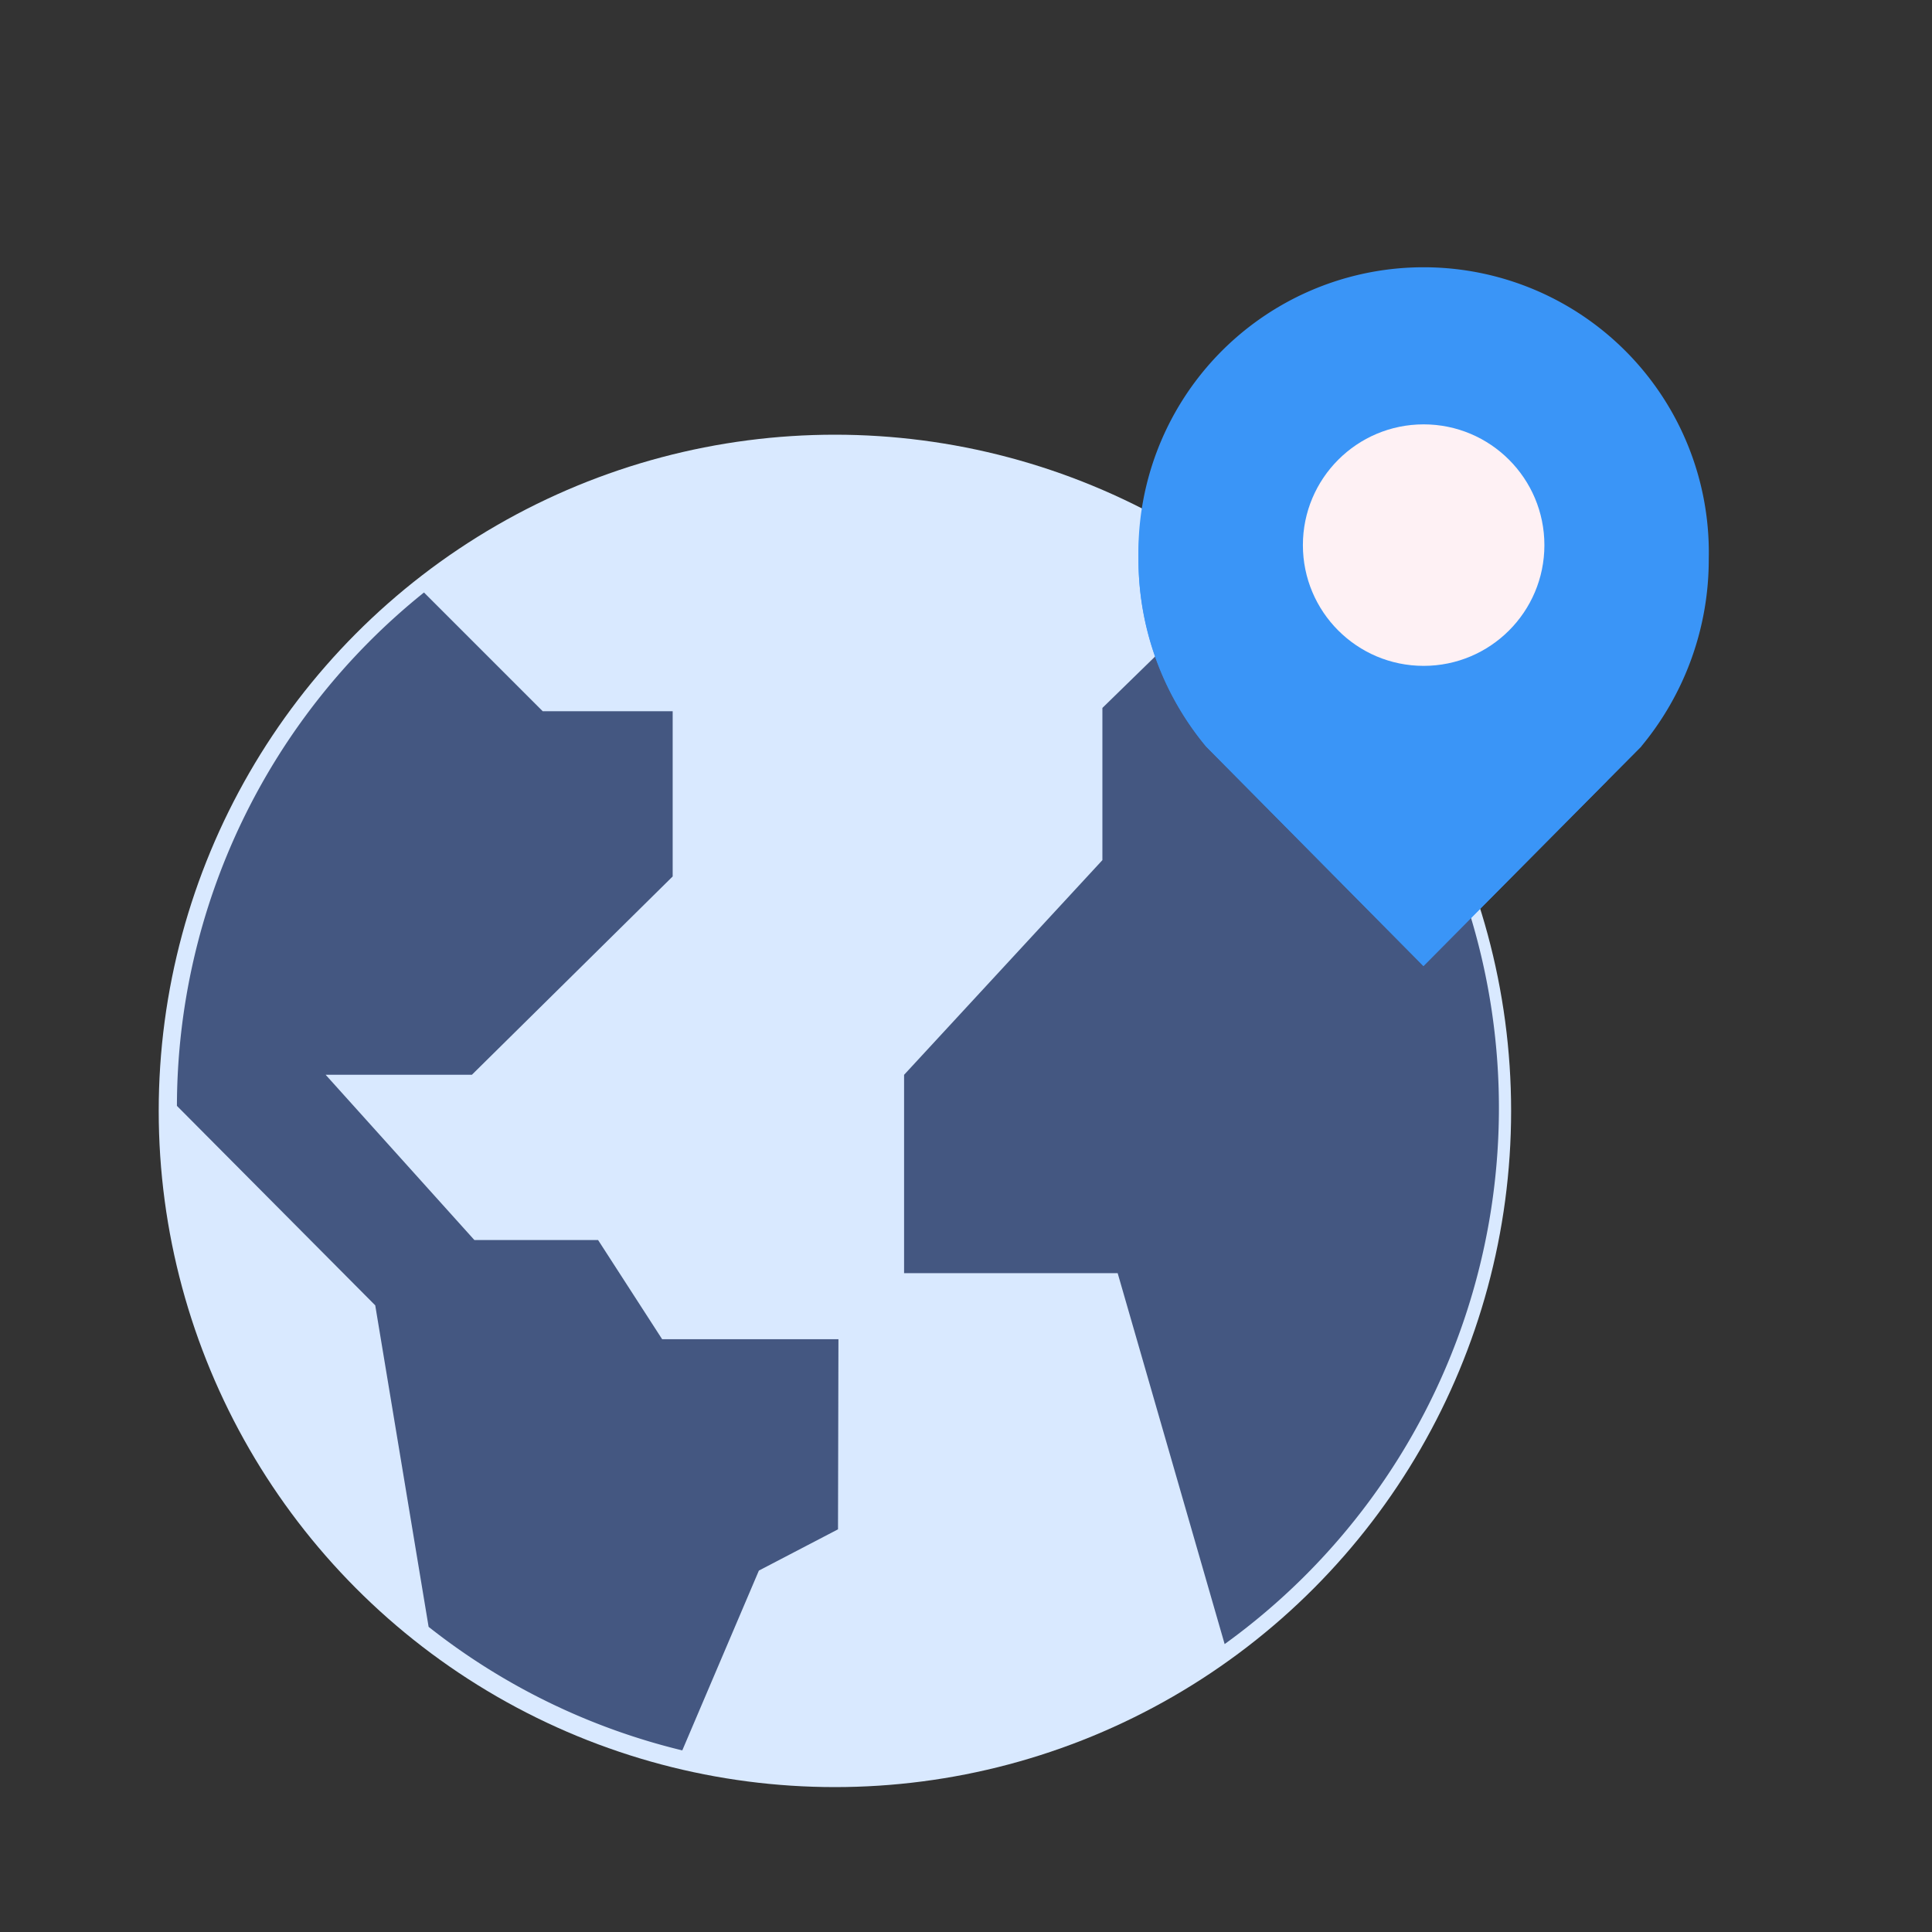
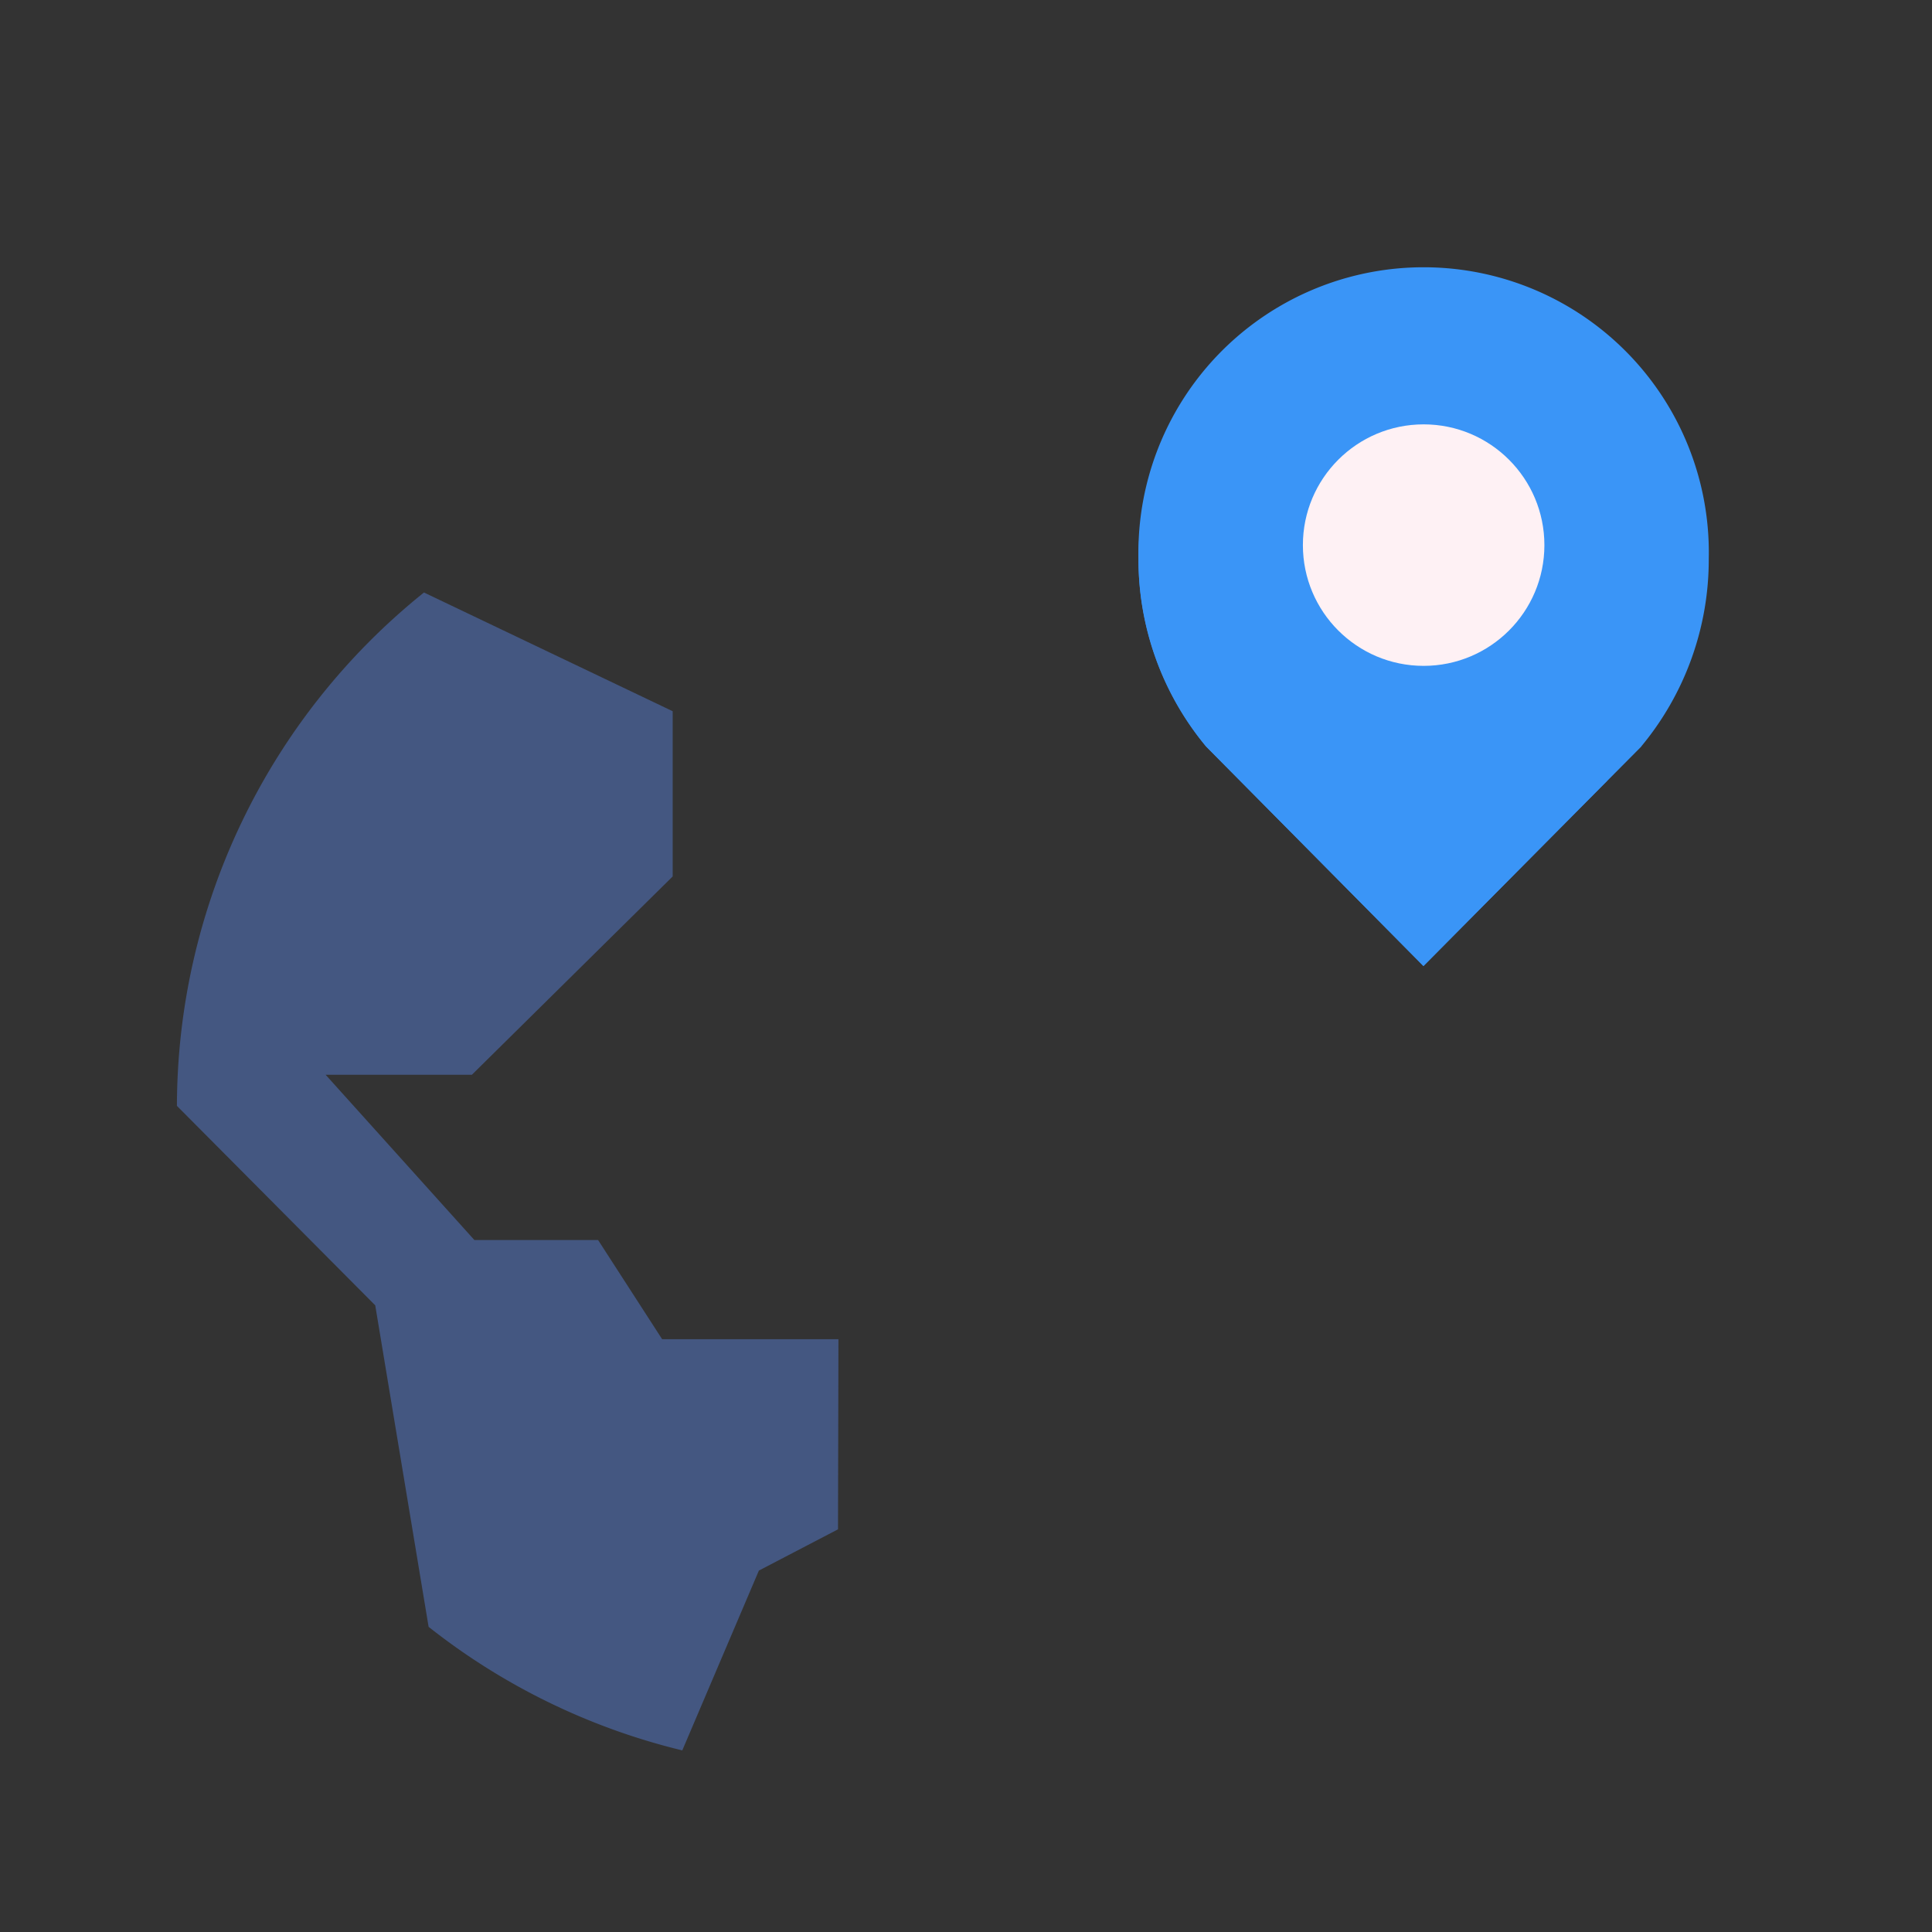
<svg xmlns="http://www.w3.org/2000/svg" width="40" height="40" viewBox="0 0 40 40">
  <rect x="0" y="0" width="40" height="40" fill="#333333" stroke="none" />
  <defs>
    <clipPath id="clip-path">
      <rect id="Rectangle_3219" data-name="Rectangle 3219" width="40" height="40" transform="translate(0 321)" fill="#fff" stroke="#707070" stroke-width="1" />
    </clipPath>
  </defs>
  <g id="Mask_Group_744" data-name="Mask Group 744" transform="translate(0 -321)" clip-path="url(#clip-path)">
    <g id="icons8-globe" transform="translate(3.286 330)">
-       <circle id="Ellipse_448" data-name="Ellipse 448" cx="14" cy="14" r="14" transform="translate(0 0)" fill="#d9e9ff" />
-       <path id="Path_14654" data-name="Path 14654" d="M32.841,8l-2.735,2.668v3.151L26,18.264v4.106h4.422l2.215,7.68A13.688,13.688,0,0,0,32.841,8Z" transform="translate(-10.568 -5.011)" fill="#445781" />
-       <path id="Path_14655" data-name="Path 14655" d="M14.046,23.868,12.72,21.815H10.159L7.079,18.393h3.028l4.157-4.106V10.866H11.573L9.115,8.408A13.66,13.66,0,0,0,4,19.037l4.106,4.13,1.105,6.656a13.635,13.635,0,0,0,5.252,2.558l1.586-3.723,1.638-.854.009-3.936Z" transform="translate(-3.623 -5.141)" fill="#445781" />
+       <path id="Path_14655" data-name="Path 14655" d="M14.046,23.868,12.72,21.815H10.159L7.079,18.393h3.028l4.157-4.106V10.866L9.115,8.408A13.66,13.66,0,0,0,4,19.037l4.106,4.13,1.105,6.656a13.635,13.635,0,0,0,5.252,2.558l1.586-3.723,1.638-.854.009-3.936Z" transform="translate(-3.623 -5.141)" fill="#445781" />
    </g>
    <g id="Group_12400" data-name="Group 12400" transform="translate(23.571 326.557)">
      <path id="Path_14656" data-name="Path 14656" d="M38.407,9.9a6.05,6.05,0,0,0,1.4-3.884A5.905,5.905,0,1,0,28,6.013,6.05,6.05,0,0,0,29.4,9.9h0L33.9,14.443,38.41,9.9Z" transform="translate(-28)" fill="#3a95f7" />
      <path id="Path_14657" data-name="Path 14657" d="M28.674,4.648a6.085,6.085,0,0,0,.727,6.668h0L33.9,15.863l3.8-3.836A13.9,13.9,0,0,0,28.674,4.648Z" transform="translate(-28 -1.419)" fill="#3a95f7" />
      <circle id="Ellipse_449" data-name="Ellipse 449" cx="2.5" cy="2.5" r="2.5" transform="translate(3.404 3.229)" fill="#fef1f4" />
    </g>
  </g>
</svg>